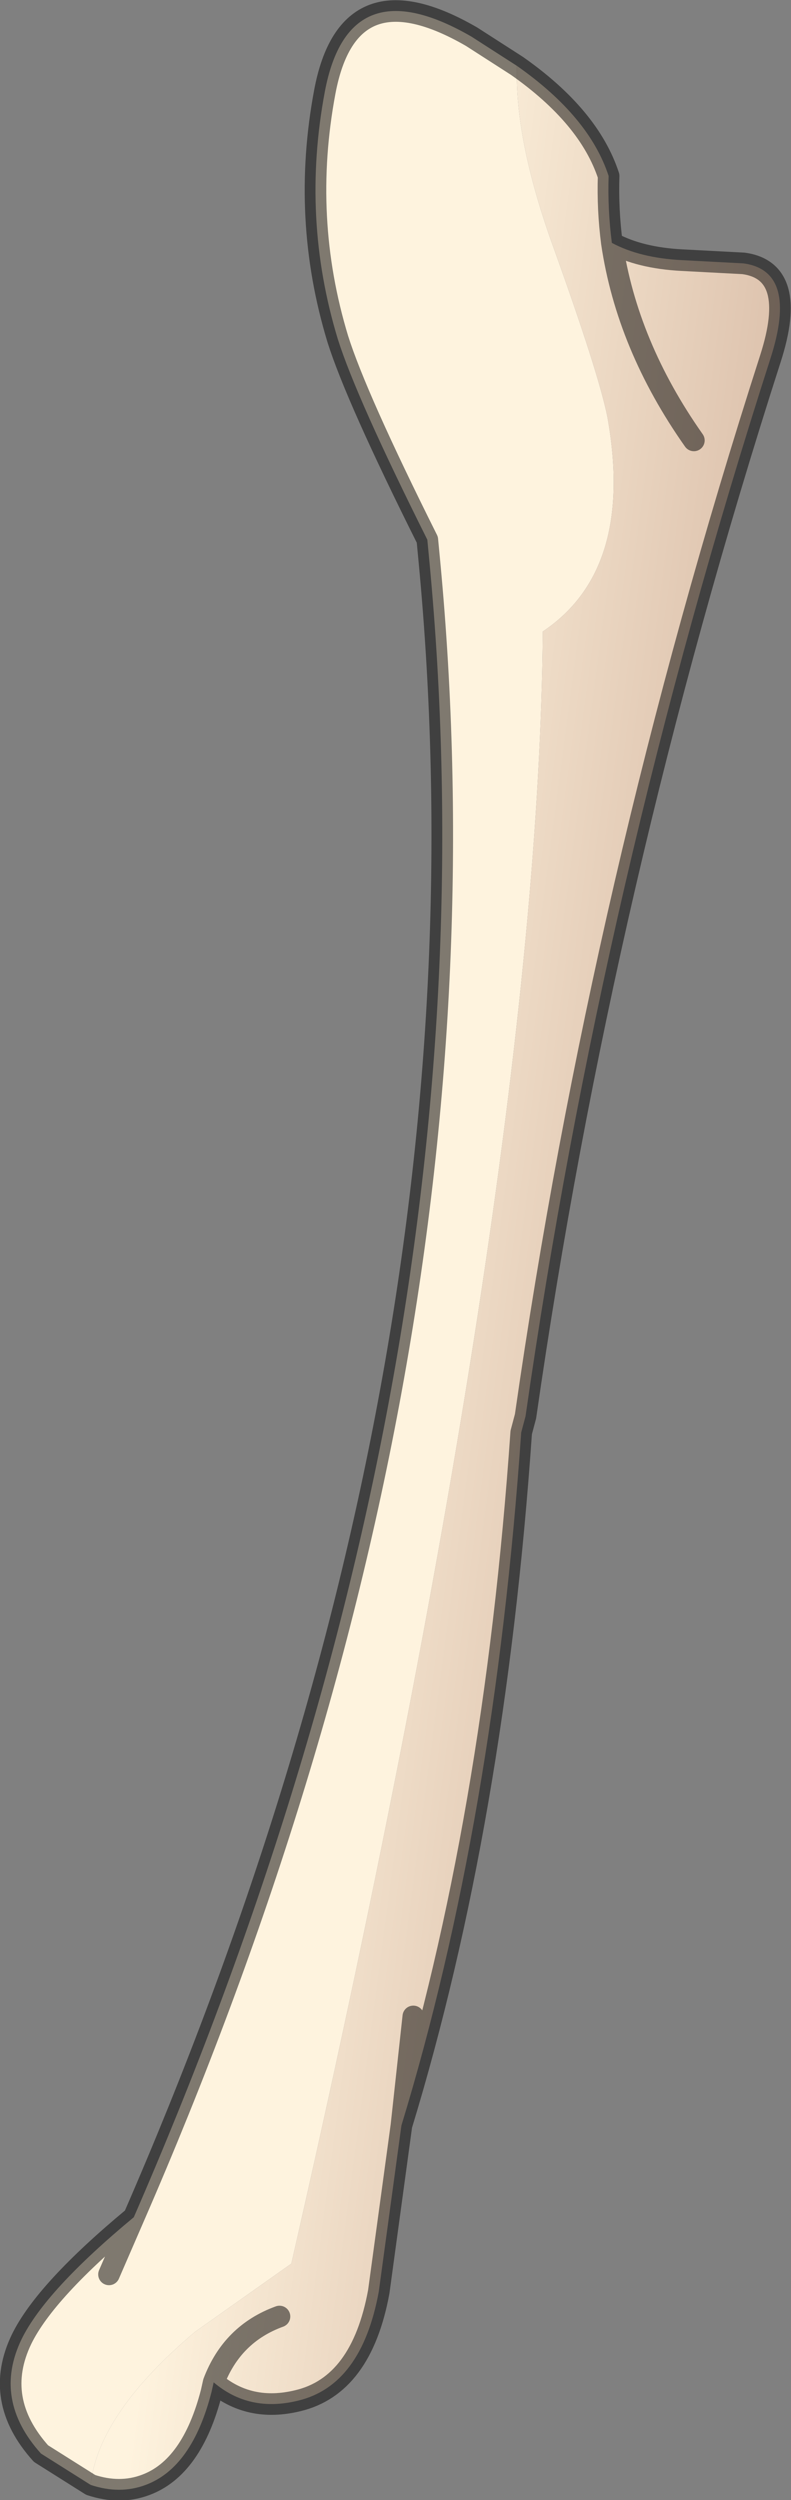
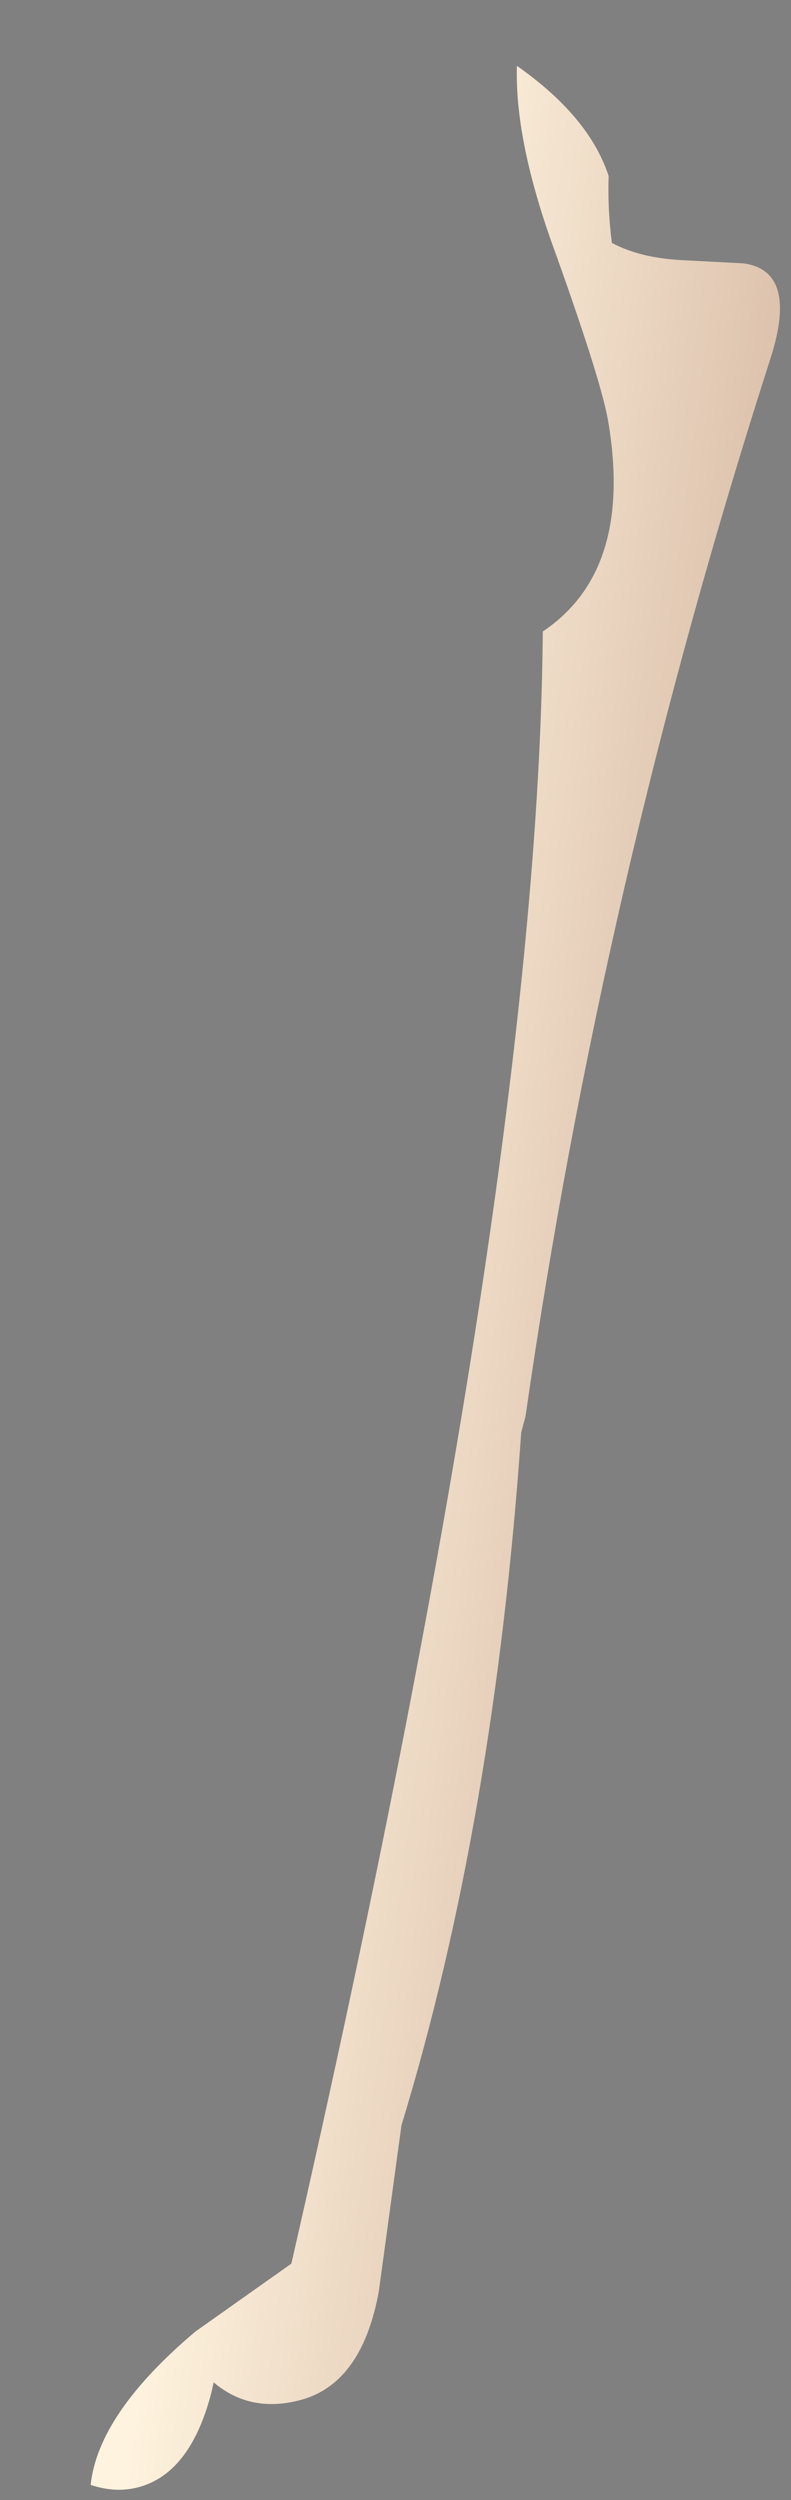
<svg xmlns="http://www.w3.org/2000/svg" xmlns:xlink="http://www.w3.org/1999/xlink" width="36.65px" height="115.8px">
  <rect width="100%" height="100%" fill="#808080" stroke="none" />
  <g transform="matrix(1, 0, 0, 1, -256.65, -142.55)">
    <use xlink:href="#object-0" width="36.65" height="115.8" transform="matrix(1, 0, 0, 1, 256.65, 142.55)" />
  </g>
  <defs>
    <g transform="matrix(1, 0, 0, 1, -256.65, -142.55)" id="object-0">
-       <path fill-rule="evenodd" fill="#fef3de" stroke="none" d="M260.85 257.65L258.55 256.2Q256.3 253.7 257.65 250.9Q258.75 248.65 262.85 245.25Q280.05 205.75 276.55 168.6L276.45 167.55Q273.15 160.95 272.3 158.25Q270.6 152.65 271.7 146.8Q272.8 140.95 278.5 144.25L280.6 145.6Q280.5 148.95 282.2 153.75Q284.4 159.85 284.8 161.9Q286.05 168.95 281.8 171.8Q281.6 197.3 270.15 247.4Q270.15 247.4 265.7 250.55Q261.2 254.35 260.85 257.65M261.7 247.9L262.85 245.25L261.7 247.9" />
      <path fill-rule="evenodd" fill="url(#gradient-L72c7e98bc48aba669bfb5ad7e6969dcf)" stroke="none" d="M280.6 145.6Q283.95 147.95 284.85 150.7Q284.8 152.25 285 153.8Q286.3 154.5 288.25 154.6L291.1 154.75Q293.65 155.1 292.35 159.15Q284.55 183.4 281 208.15L280.8 208.9Q279.55 226.9 275.25 241L274.2 248.7Q273.4 253.05 270.45 253.75Q268.2 254.3 266.55 252.9L266.45 253.35Q265.55 256.85 263.4 257.65Q262.2 258.1 260.85 257.65Q261.2 254.35 265.7 250.55Q270.15 247.4 270.15 247.4Q281.6 197.3 281.8 171.8Q286.05 168.95 284.8 161.9Q284.4 159.85 282.2 153.75Q280.5 148.95 280.6 145.6M285 153.8Q285.7 158.55 288.8 162.95Q285.7 158.55 285 153.8M275.8 235.95L275.25 241L275.8 235.95M269.6 249.85Q267.4 250.65 266.55 252.9Q267.4 250.65 269.6 249.85" />
-       <path fill="none" stroke="#000000" stroke-opacity="0.502" stroke-width="1" stroke-linecap="round" stroke-linejoin="round" d="M260.85 257.65L258.55 256.2Q256.3 253.7 257.65 250.9Q258.75 248.65 262.85 245.25Q280.05 205.75 276.55 168.6L276.45 167.55Q273.15 160.95 272.3 158.25Q270.6 152.65 271.7 146.8Q272.8 140.95 278.5 144.25L280.6 145.6Q283.95 147.95 284.85 150.7Q284.8 152.25 285 153.8Q286.3 154.5 288.25 154.6L291.1 154.75Q293.65 155.1 292.35 159.15Q284.55 183.4 281 208.15L280.8 208.9Q279.55 226.9 275.25 241L274.2 248.7Q273.4 253.05 270.45 253.75Q268.2 254.3 266.55 252.9L266.45 253.35Q265.55 256.85 263.4 257.65Q262.2 258.1 260.85 257.65M288.8 162.95Q285.7 158.55 285 153.8M275.25 241L275.8 235.95M266.55 252.9Q267.4 250.65 269.6 249.85M262.85 245.25L261.7 247.9" />
    </g>
    <linearGradient gradientTransform="matrix(0.015, 0.002, -0.009, 0.068, 282.25, 202.4)" gradientUnits="userSpaceOnUse" spreadMethod="pad" id="gradient-L72c7e98bc48aba669bfb5ad7e6969dcf" x1="-819.2" x2="819.2">
      <stop offset="0" stop-color="#fef3de" stop-opacity="1" />
      <stop offset="1" stop-color="#ceac97" stop-opacity="1" />
      <stop offset="1" stop-color="#5c3c34" stop-opacity="1" />
    </linearGradient>
  </defs>
</svg>